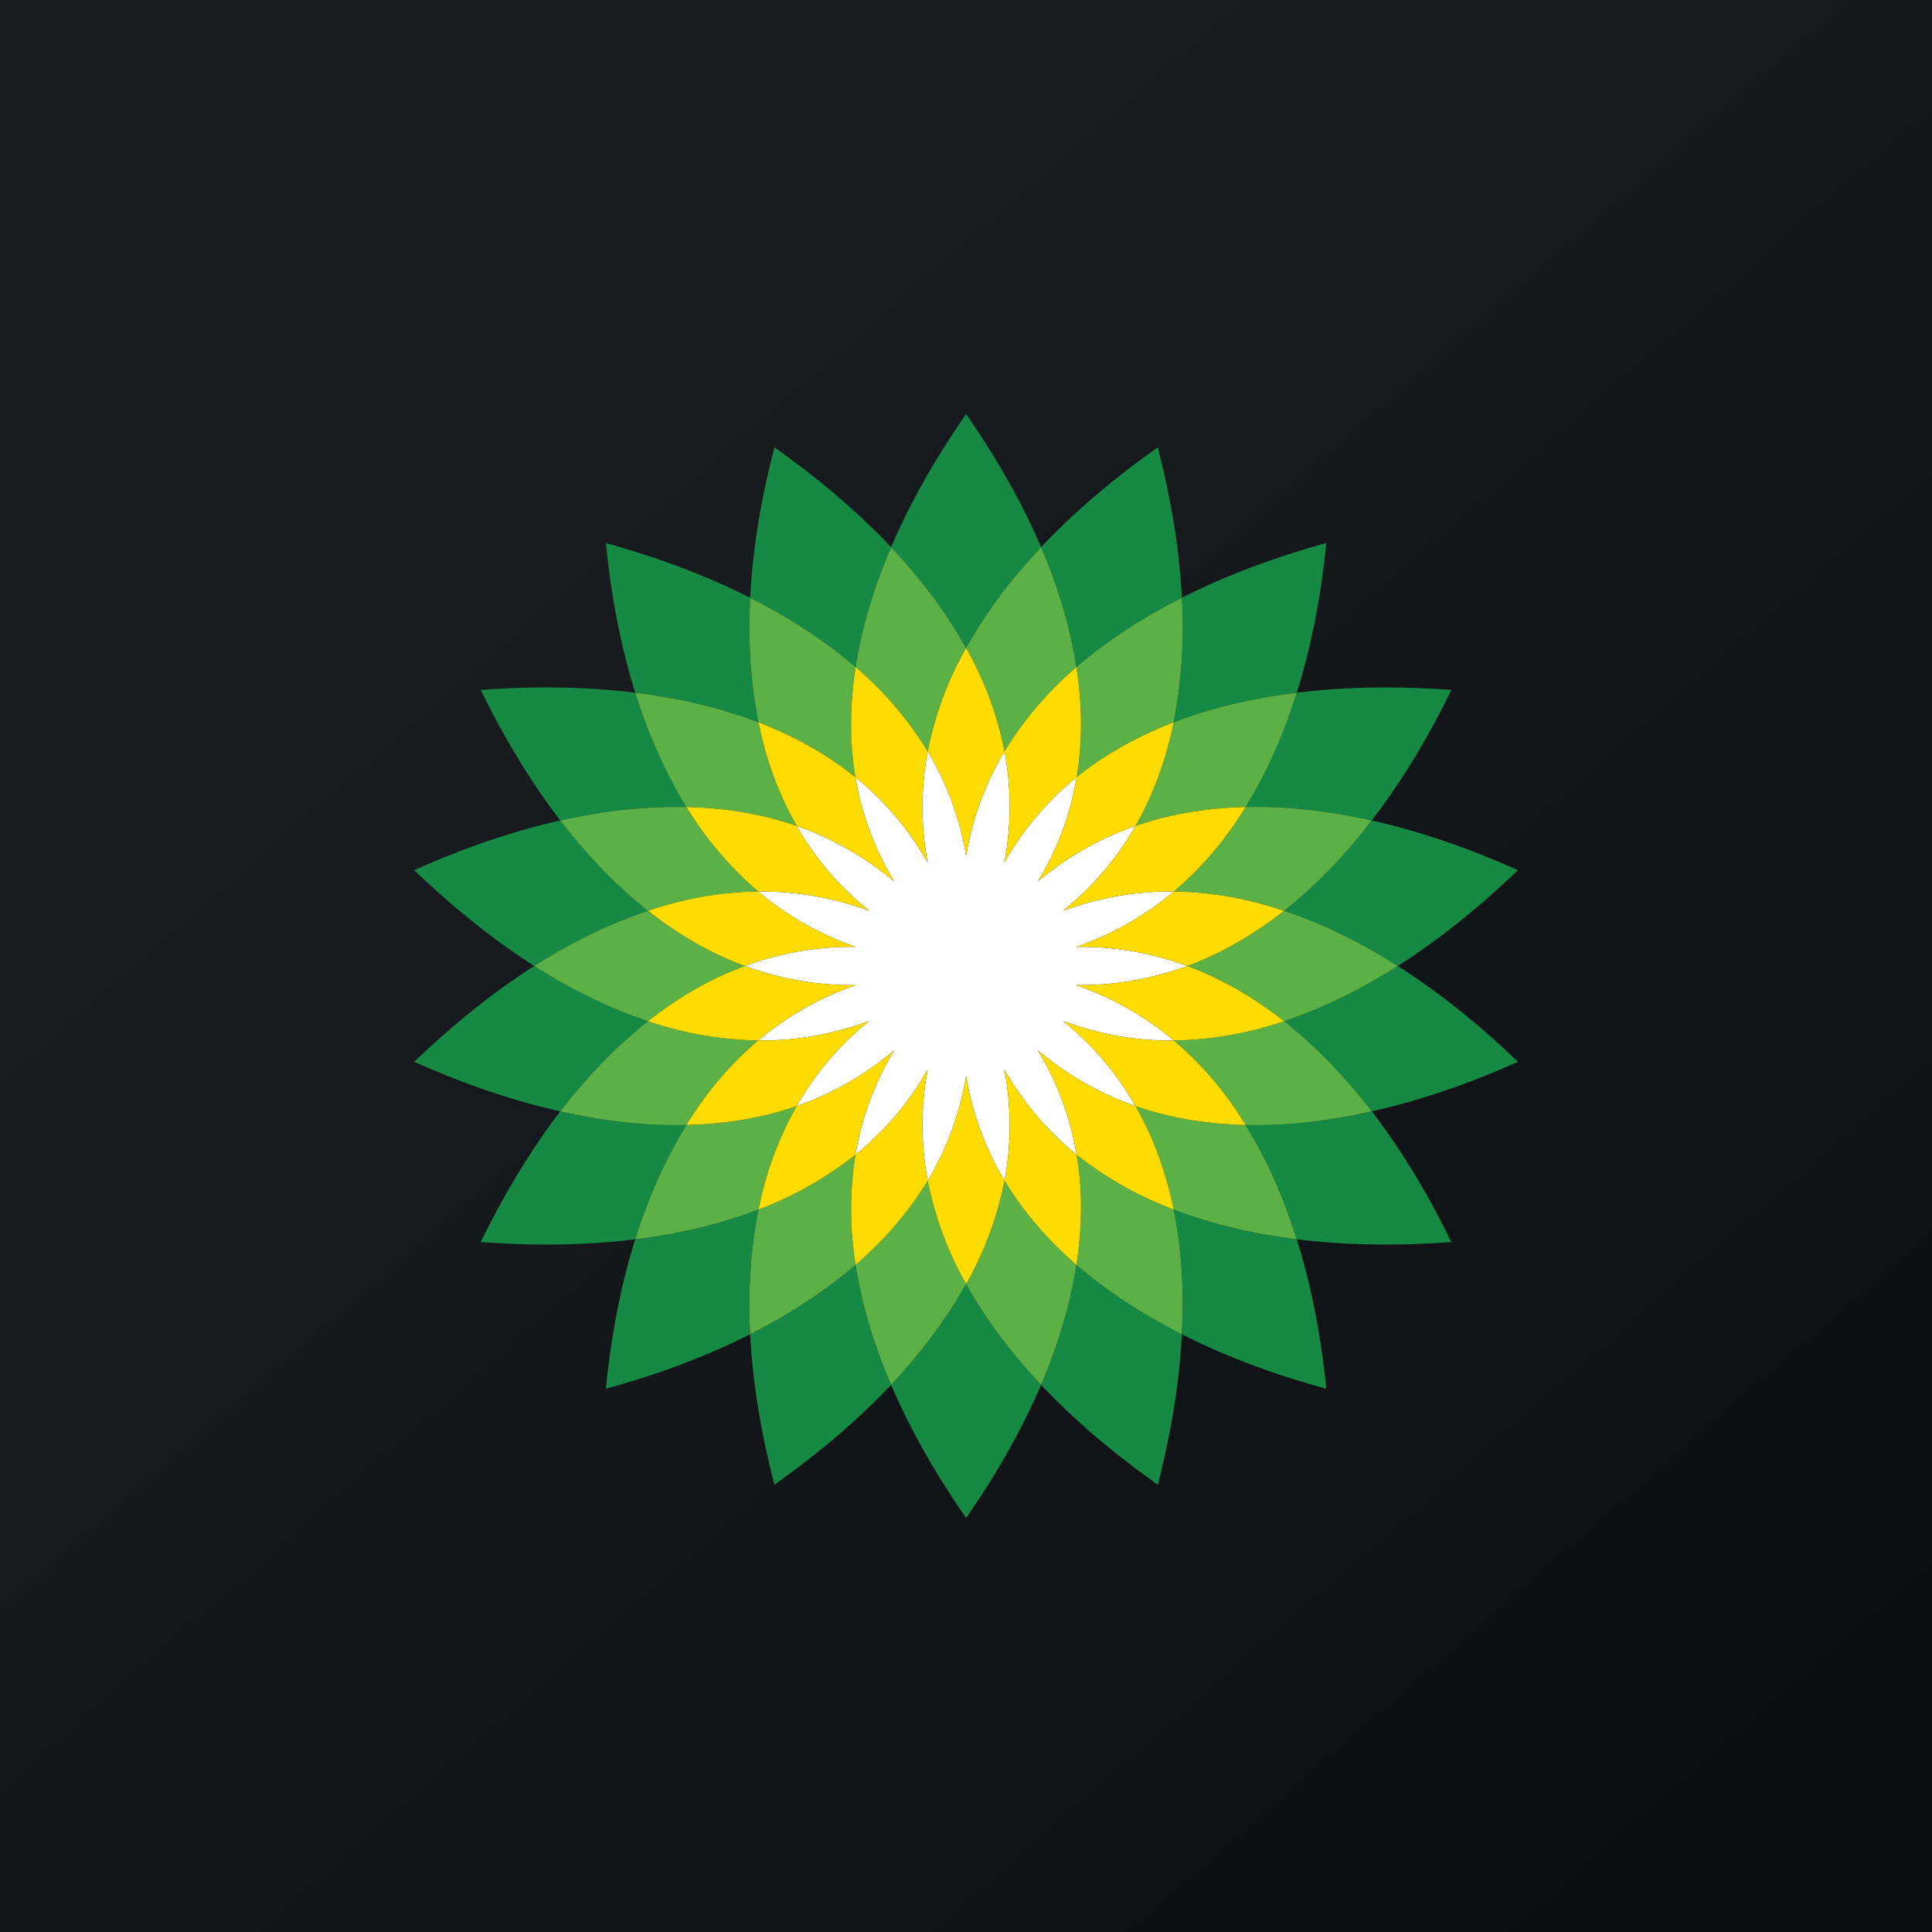
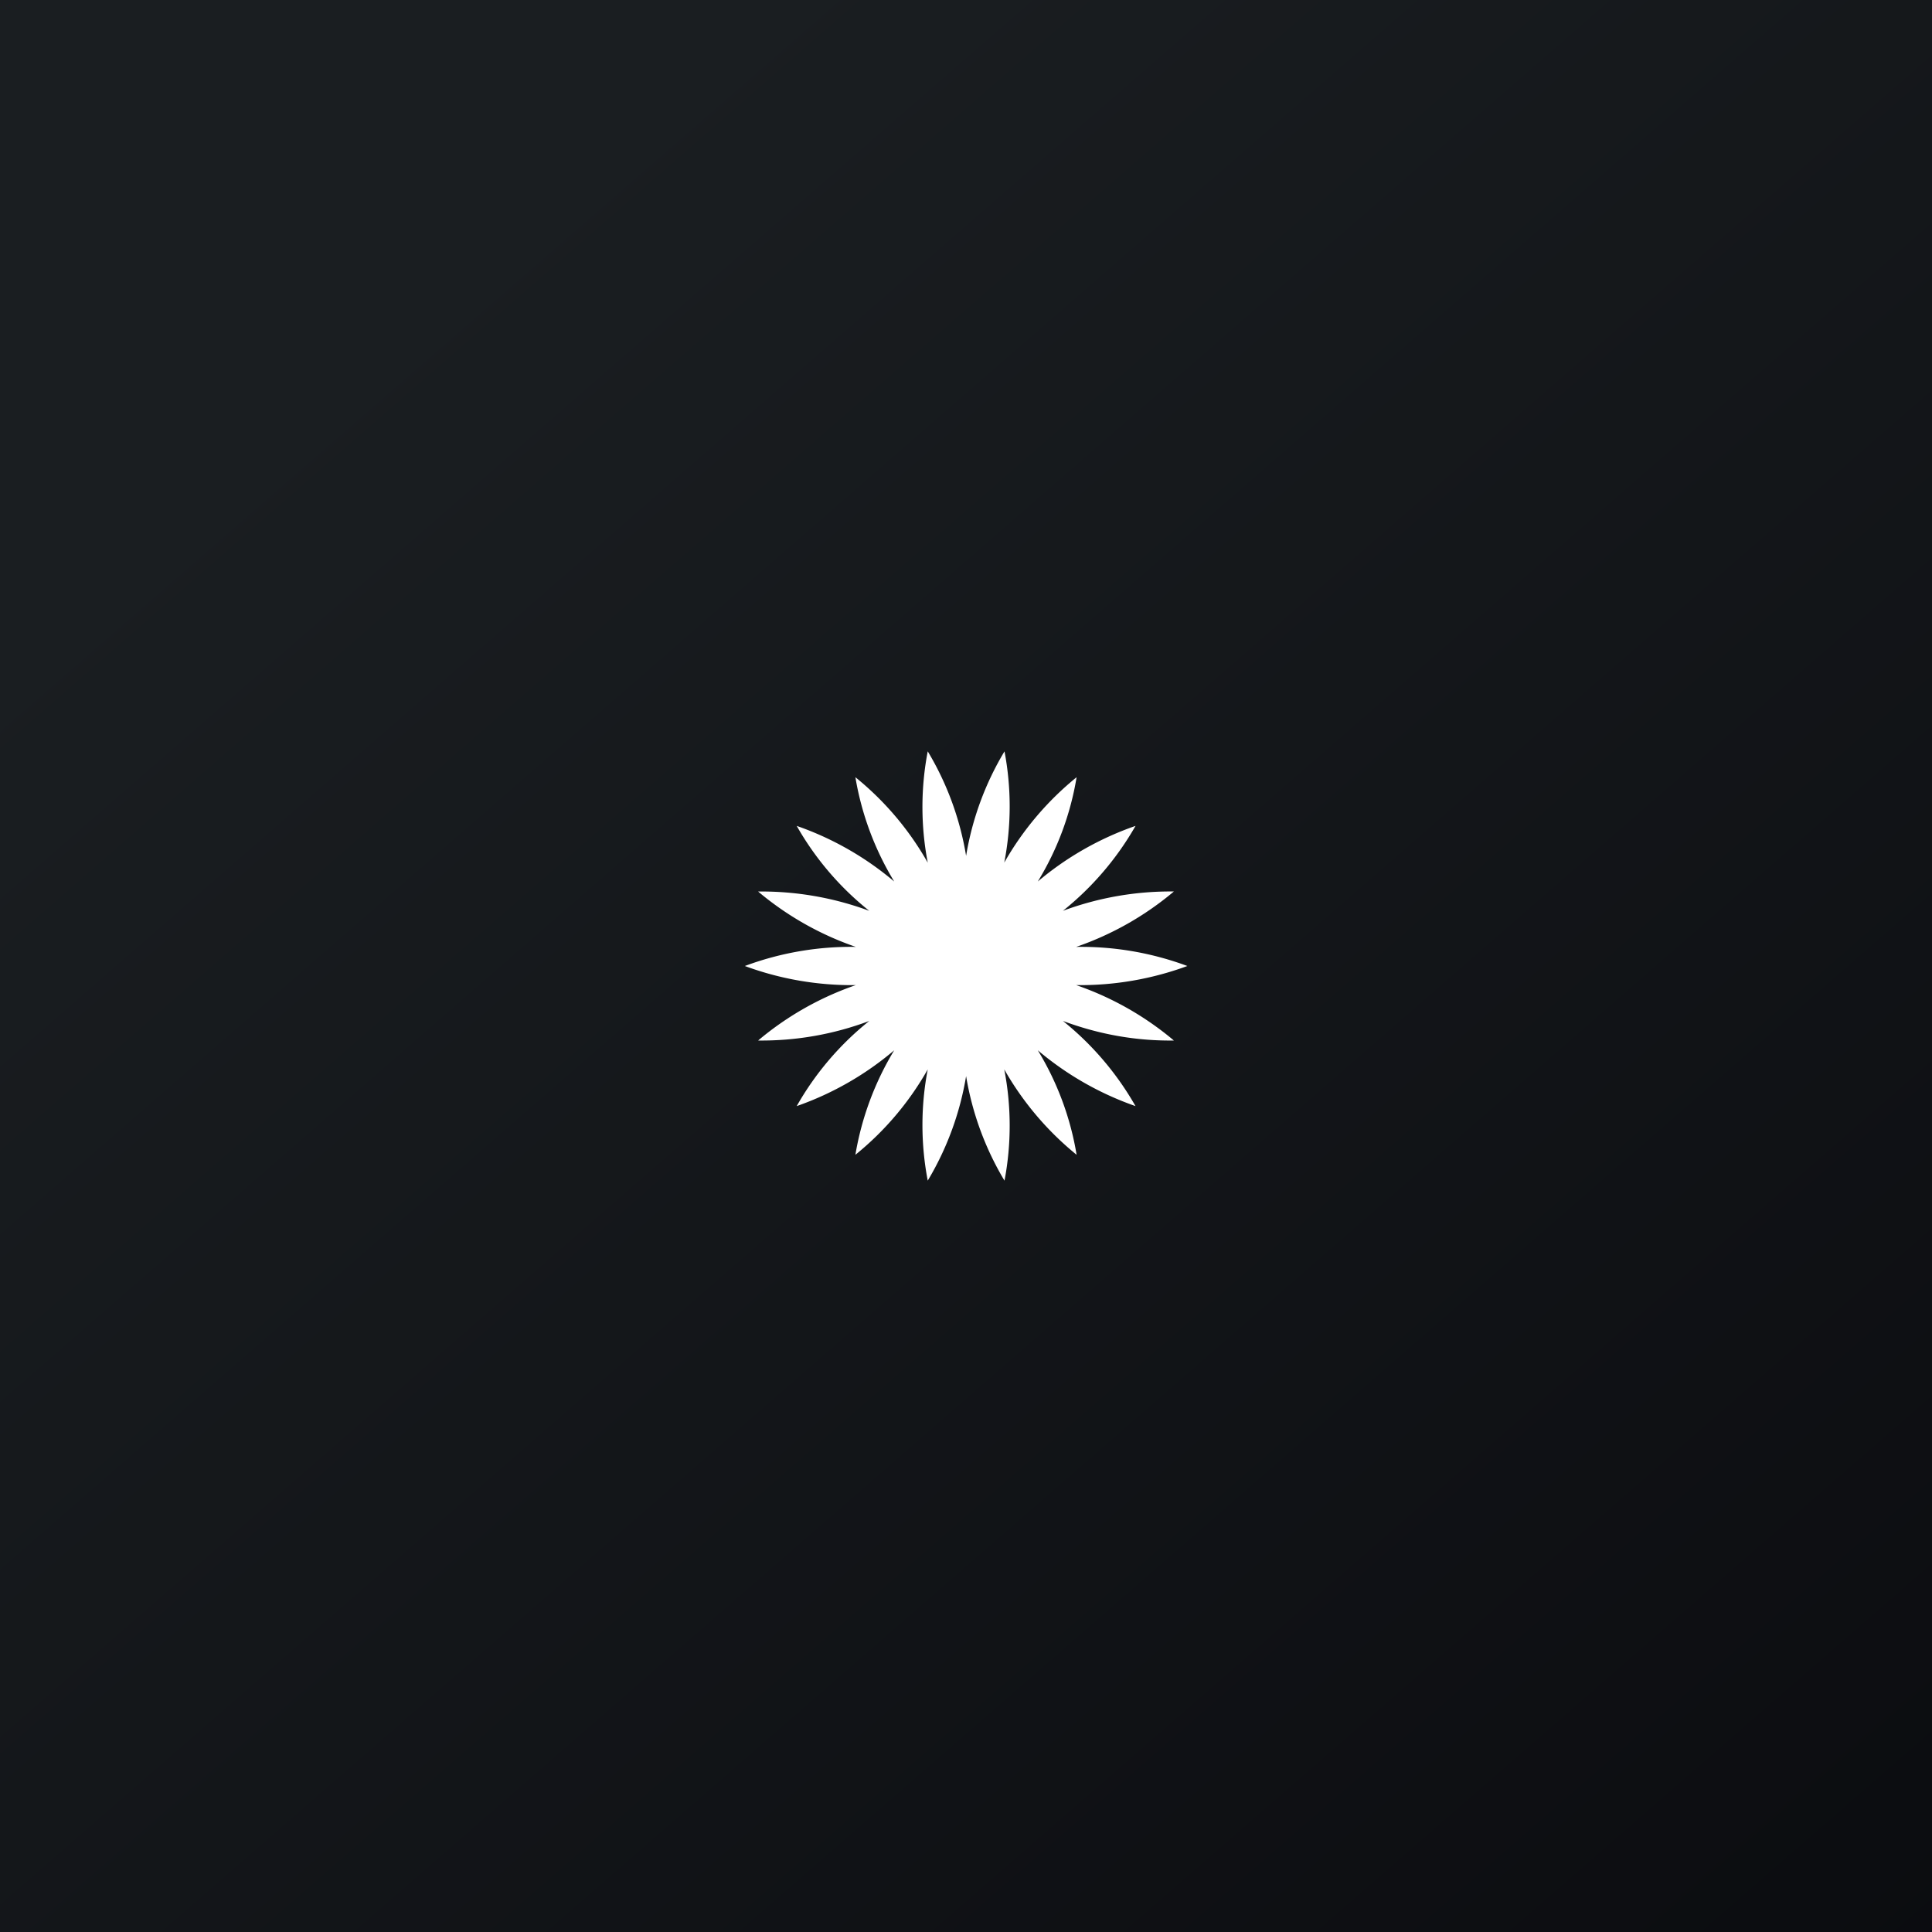
<svg xmlns="http://www.w3.org/2000/svg" width="56" height="56">
  <rect width="100%" height="100%" fill="#333333" stroke="none" />
  <path fill="url(#paint0_linear)" d="M0 0h56v56H0z" />
-   <path d="M28.04 12.055c.413.605 1.362 1.998 2.137 3.805-.786.831-1.56 1.813-2.174 2.922-.62-1.109-1.394-2.09-2.174-2.922.775-1.807 1.724-3.2 2.137-3.805l.037-.055.038.055zm-5.51.969c.61.442 1.963 1.424 3.3 2.836-.448 1.045-.838 2.223-1.03 3.476-.965-.831-2.033-1.493-3.056-2.009-.058 1.127-.013 2.374.243 3.608-1.196-.46-2.43-.718-3.574-.856-.601-1.933-.78-3.646-.85-4.339l.105.03c.73.212 2.337.677 4.076 1.557.097-1.923.495-3.526.677-4.258l.026-.106.083.06zm5.436 30.921c-.413-.605-1.362-1.998-2.137-3.805.78-.837 1.554-1.813 2.174-2.922.614 1.109 1.388 2.085 2.174 2.922-.775 1.807-1.724 3.2-2.136 3.805l-.038.055-.037-.055zm-9.553-8.024c1.144-.138 2.378-.403 3.574-.862-.256 1.246-.3 2.48-.243 3.614 1.023-.516 2.09-1.178 3.056-2.009.192 1.247.582 2.43 1.03 3.476-1.336 1.412-2.69 2.394-3.3 2.836l-.083.06-.026-.105c-.182-.732-.58-2.335-.677-4.258-1.799.91-3.455 1.376-4.147 1.57l-.035.01c.07-.686.25-2.399.85-4.332zm0 0c.339-1.083.818-2.235 1.483-3.312-1.285.032-2.532-.138-3.657-.397-1.189 1.56-1.938 3.054-2.272 3.719l-.036.072.085.005c.751.048 2.44.156 4.397-.087zm15.05 7.046c-.616-.447-1.965-1.425-3.286-2.827.448-1.045.831-2.229 1.023-3.476.966.831 2.033 1.493 3.056 2.009a14.372 14.372 0 00-.236-3.614c1.195.46 2.43.724 3.567.862.582 1.853.765 3.504.847 4.242l.01.09-.013-.003c-.686-.191-2.358-.657-4.175-1.577-.098 1.947-.5 3.566-.677 4.285l-.02.079-.095-.07zM19.897 23.391a14.798 14.798 0 01-1.483-3.312c-1.956-.243-3.646-.135-4.397-.088l-.085.006.036.072c.333.664 1.083 2.159 2.272 3.712 1.125-.252 2.372-.422 3.657-.39zm17.691 12.53c-.339-1.083-.812-2.235-1.483-3.312 1.291.032 2.538-.138 3.657-.397 1.236 1.612 1.995 3.156 2.304 3.784l.004.007-.079.005c-.743.048-2.436.156-4.403-.087zM16.24 23.781c-1.972.447-3.546 1.138-4.21 1.43l-.029.012.122.113c.572.532 1.766 1.641 3.363 2.664-1.585 1.01-2.774 2.116-3.351 2.652l-.134.125.118.05c.708.306 2.232.964 4.121 1.385.697-.9 1.54-1.82 2.545-2.613-1.215-.403-2.334-.982-3.3-1.599.966-.617 2.085-1.196 3.3-1.6-1.004-.793-1.848-1.712-2.545-2.619zM37.223 29.6c1.215-.403 2.327-.982 3.293-1.599 1.626 1.032 2.832 2.165 3.389 2.687l.095.09-.09.039c-.69.3-2.23.969-4.149 1.396-.69-.9-1.54-1.82-2.538-2.613zM40.516 28c-.966-.617-2.078-1.196-3.293-1.6a14.861 14.861 0 002.538-2.619c2.008.454 3.6 1.159 4.239 1.442l-.082.077c-.55.516-1.763 1.653-3.402 2.7zm1.55-7.996c-.31.628-1.07 2.171-2.305 3.777-1.119-.252-2.366-.422-3.657-.39.671-1.083 1.144-2.23 1.483-3.312 1.967-.243 3.66-.135 4.403-.087l.08.005-.004.007zm-4.479.075c-1.138.138-2.372.396-3.567.856.249-1.24.3-2.48.236-3.608-1.023.516-2.09 1.177-3.056 2.009-.192-1.253-.575-2.43-1.023-3.476 1.32-1.402 2.67-2.38 3.287-2.827l.095-.07.02.079c.178.719.579 2.338.677 4.285 1.756-.889 3.376-1.354 4.102-1.562l.086-.025-.01.083c-.08.74-.262 2.396-.847 4.256z" fill="#168A44" />
-   <path d="M31.2 19.336a10.237 10.237 0 00-2.084 2.443 9.885 9.885 0 00-1.113-2.997 9.885 9.885 0 00-1.112 2.997 10.118 10.118 0 00-2.091-2.443 10.087 10.087 0 00-.006 3.192c-.864-.699-1.823-1.209-2.807-1.593-.256-1.234-.3-2.48-.243-3.608 1.023.516 2.09 1.177 3.056 2.009.192-1.253.582-2.43 1.03-3.476.78.831 1.553 1.813 2.173 2.922.614-1.109 1.388-2.09 2.174-2.922.448 1.045.831 2.223 1.023 3.476.965-.831 2.033-1.493 3.056-2.009a14.325 14.325 0 01-.236 3.608c-.985.384-1.95.894-2.814 1.593.186-1.083.154-2.16-.006-3.192zm-3.197 17.882a9.948 9.948 0 001.113-2.997c.569.945 1.291 1.75 2.084 2.443.16-1.032.192-2.11.006-3.192a10.478 10.478 0 002.814 1.587c.249 1.246.3 2.48.236 3.614-1.023-.516-2.09-1.178-3.056-2.009-.192 1.247-.575 2.43-1.023 3.476-.786-.837-1.56-1.813-2.174-2.922zm-1.112-2.997a9.948 9.948 0 001.112 2.997c-.62 1.109-1.394 2.085-2.174 2.922-.447-1.045-.837-2.229-1.029-3.476-.965.831-2.033 1.493-3.056 2.009-.058-1.133-.013-2.368.243-3.614a10.442 10.442 0 002.807-1.587 10.086 10.086 0 00.006 3.192c.8-.692 1.522-1.498 2.09-2.443zM23.093 23.94a9.88 9.88 0 01-1.106-3.004c-1.196-.46-2.43-.718-3.574-.856.339 1.083.818 2.229 1.483 3.312 1.055.025 2.142.182 3.197.548zm-1.119 1.901c-1.113.013-2.187.22-3.19.56-1.004-.793-1.848-1.712-2.545-2.619 1.125-.252 2.372-.422 3.657-.39.55.888 1.234 1.731 2.078 2.45zM21.59 28c-1.048-.384-1.982-.95-2.806-1.6-1.215.404-2.334.983-3.3 1.6.966.617 2.085 1.196 3.3 1.6.824-.65 1.758-1.216 2.806-1.6zm.384 2.16a10.105 10.105 0 00-2.078 2.45c-1.285.03-2.532-.14-3.657-.397.697-.9 1.54-1.82 2.545-2.614a10.5 10.5 0 003.19.56zm1.119 1.901c-1.055.366-2.142.523-3.197.548-.665 1.077-1.144 2.23-1.483 3.312 1.144-.138 2.378-.403 3.574-.862a9.906 9.906 0 011.106-2.998zm9.82 0c.55.958.896 1.978 1.107 2.998 1.195.46 2.43.724 3.567.862-.339-1.083-.812-2.235-1.483-3.312 1.291.032 2.538-.138 3.657-.396-.69-.9-1.54-1.82-2.538-2.614a10.506 10.506 0 01-3.197.56 9.828 9.828 0 012.078 2.45c-1.055-.025-2.136-.182-3.19-.548zm4.31-2.462c-.831-.648-1.765-1.215-2.807-1.599 1.042-.384 1.976-.95 2.807-1.6 1.215.404 2.327.983 3.293 1.6-.966.617-2.078 1.196-3.293 1.6zm-1.12-6.208a10.055 10.055 0 01-2.077 2.45c1.119.012 2.193.22 3.197.56a14.862 14.862 0 002.538-2.62c-1.119-.252-2.366-.422-3.657-.39zm0 0c-1.054.025-2.135.182-3.19.548.55-.957.896-1.977 1.107-3.004 1.195-.46 2.43-.718 3.567-.856-.339 1.083-.812 2.229-1.483 3.312z" fill="#5BB046" />
  <path d="M26.89 25.003a8.658 8.658 0 00-2.096-2.475 8.521 8.521 0 001.125 3.023 8.89 8.89 0 00-2.826-1.612 8.54 8.54 0 002.103 2.462 8.991 8.991 0 00-3.222-.56 8.878 8.878 0 002.832 1.605A8.812 8.812 0 0021.59 28a8.947 8.947 0 003.216.554 8.878 8.878 0 00-2.832 1.606 8.869 8.869 0 003.222-.567 8.561 8.561 0 00-2.103 2.468 8.913 8.913 0 002.826-1.618 8.595 8.595 0 00-1.125 3.029 8.655 8.655 0 002.097-2.475 8.537 8.537 0 000 3.224 8.64 8.64 0 001.112-3.029 8.64 8.64 0 001.113 3.03 8.542 8.542 0 00-.007-3.225 8.758 8.758 0 002.097 2.475 8.474 8.474 0 00-1.125-3.029 8.94 8.94 0 002.832 1.618 8.662 8.662 0 00-2.103-2.468c1.1.41 2.174.58 3.216.567a8.878 8.878 0 00-2.832-1.606A8.983 8.983 0 0034.416 28a8.848 8.848 0 00-3.222-.554 8.878 8.878 0 002.832-1.606 8.958 8.958 0 00-3.216.56 8.642 8.642 0 002.104-2.461 8.917 8.917 0 00-2.833 1.612 8.402 8.402 0 001.125-3.023 8.76 8.76 0 00-2.097 2.475 8.54 8.54 0 00.007-3.224 8.593 8.593 0 00-1.113 3.029 8.593 8.593 0 00-1.112-3.03 8.535 8.535 0 000 3.225z" fill="#fff" />
-   <path d="M29.116 21.779a9.885 9.885 0 00-1.113-2.997 9.885 9.885 0 00-1.112 2.997c.53.881.92 1.889 1.112 3.029a8.593 8.593 0 011.113-3.03 8.543 8.543 0 01-.007 3.225 8.758 8.758 0 012.097-2.475c.186-1.083.154-2.16-.006-3.192a10.24 10.24 0 00-2.084 2.443zm-2.225 0a8.535 8.535 0 000 3.224 8.657 8.657 0 00-2.097-2.475 8.52 8.52 0 001.125 3.023 8.894 8.894 0 00-2.826-1.612 8.541 8.541 0 002.103 2.462 8.994 8.994 0 00-3.222-.56 10.348 10.348 0 01-2.078-2.45c1.055.025 2.142.182 3.197.548a9.877 9.877 0 01-1.106-3.004c.984.384 1.943.894 2.807 1.593-.18-1.083-.154-2.16.006-3.192a10.12 10.12 0 012.09 2.443zm2.225 12.442a8.544 8.544 0 00-.007-3.224 8.76 8.76 0 002.097 2.475c.186 1.083.154 2.16-.006 3.192-.793-.692-1.515-1.498-2.084-2.443a9.948 9.948 0 01-1.113 2.998 9.95 9.95 0 01-1.112-2.998c.53-.888.92-1.889 1.112-3.028a8.638 8.638 0 001.113 3.028zm4.904.838a10.476 10.476 0 01-2.814-1.587 8.471 8.471 0 00-1.125-3.029 8.94 8.94 0 002.832 1.618 8.663 8.663 0 00-2.103-2.468c1.1.41 2.174.58 3.216.567a9.832 9.832 0 012.078 2.45c-1.055-.026-2.136-.183-3.19-.549.55.958.895 1.978 1.106 2.998zm-9.214-7.613a8.879 8.879 0 01-2.832-1.606c-1.113.013-2.187.22-3.19.56.824.65 1.758 1.216 2.806 1.6-1.048.384-1.982.95-2.806 1.6a10.5 10.5 0 003.19.56 8.879 8.879 0 012.832-1.606A8.946 8.946 0 0121.59 28a8.812 8.812 0 013.216-.554zm9.22 2.714a8.878 8.878 0 00-2.833-1.606A8.982 8.982 0 0034.416 28a8.847 8.847 0 00-3.222-.554 8.878 8.878 0 002.832-1.606 8.96 8.96 0 00-3.216.56 8.642 8.642 0 002.104-2.461 8.92 8.92 0 00-2.833 1.612 8.4 8.4 0 001.125-3.023c.863-.699 1.829-1.209 2.814-1.593-.211 1.027-.557 2.047-1.107 3.004 1.055-.366 2.136-.523 3.19-.548a10.06 10.06 0 01-2.077 2.45c1.119.012 2.193.22 3.197.56-.831.648-1.765 1.215-2.807 1.599 1.042.384 1.976.95 2.807 1.6a10.506 10.506 0 01-3.197.56zm-9.232 3.312a10.443 10.443 0 01-2.807 1.587 9.903 9.903 0 011.106-2.998 8.914 8.914 0 002.826-1.618 8.594 8.594 0 00-1.125 3.029 8.66 8.66 0 002.097-2.475 8.537 8.537 0 000 3.224c-.57.945-1.292 1.75-2.091 2.443a10.08 10.08 0 01-.006-3.192zm-1.701-1.41c-1.055.365-2.142.522-3.197.547a10.107 10.107 0 012.078-2.45 8.867 8.867 0 003.222-.566 8.563 8.563 0 00-2.103 2.468z" fill="#FEDC00" />
  <defs>
    <linearGradient id="paint0_linear" x1="10.418" y1="9.712" x2="68.147" y2="76.017" gradientUnits="userSpaceOnUse">
      <stop stop-color="#1A1E21" />
      <stop offset="1" stop-color="#06060A" />
    </linearGradient>
  </defs>
</svg>